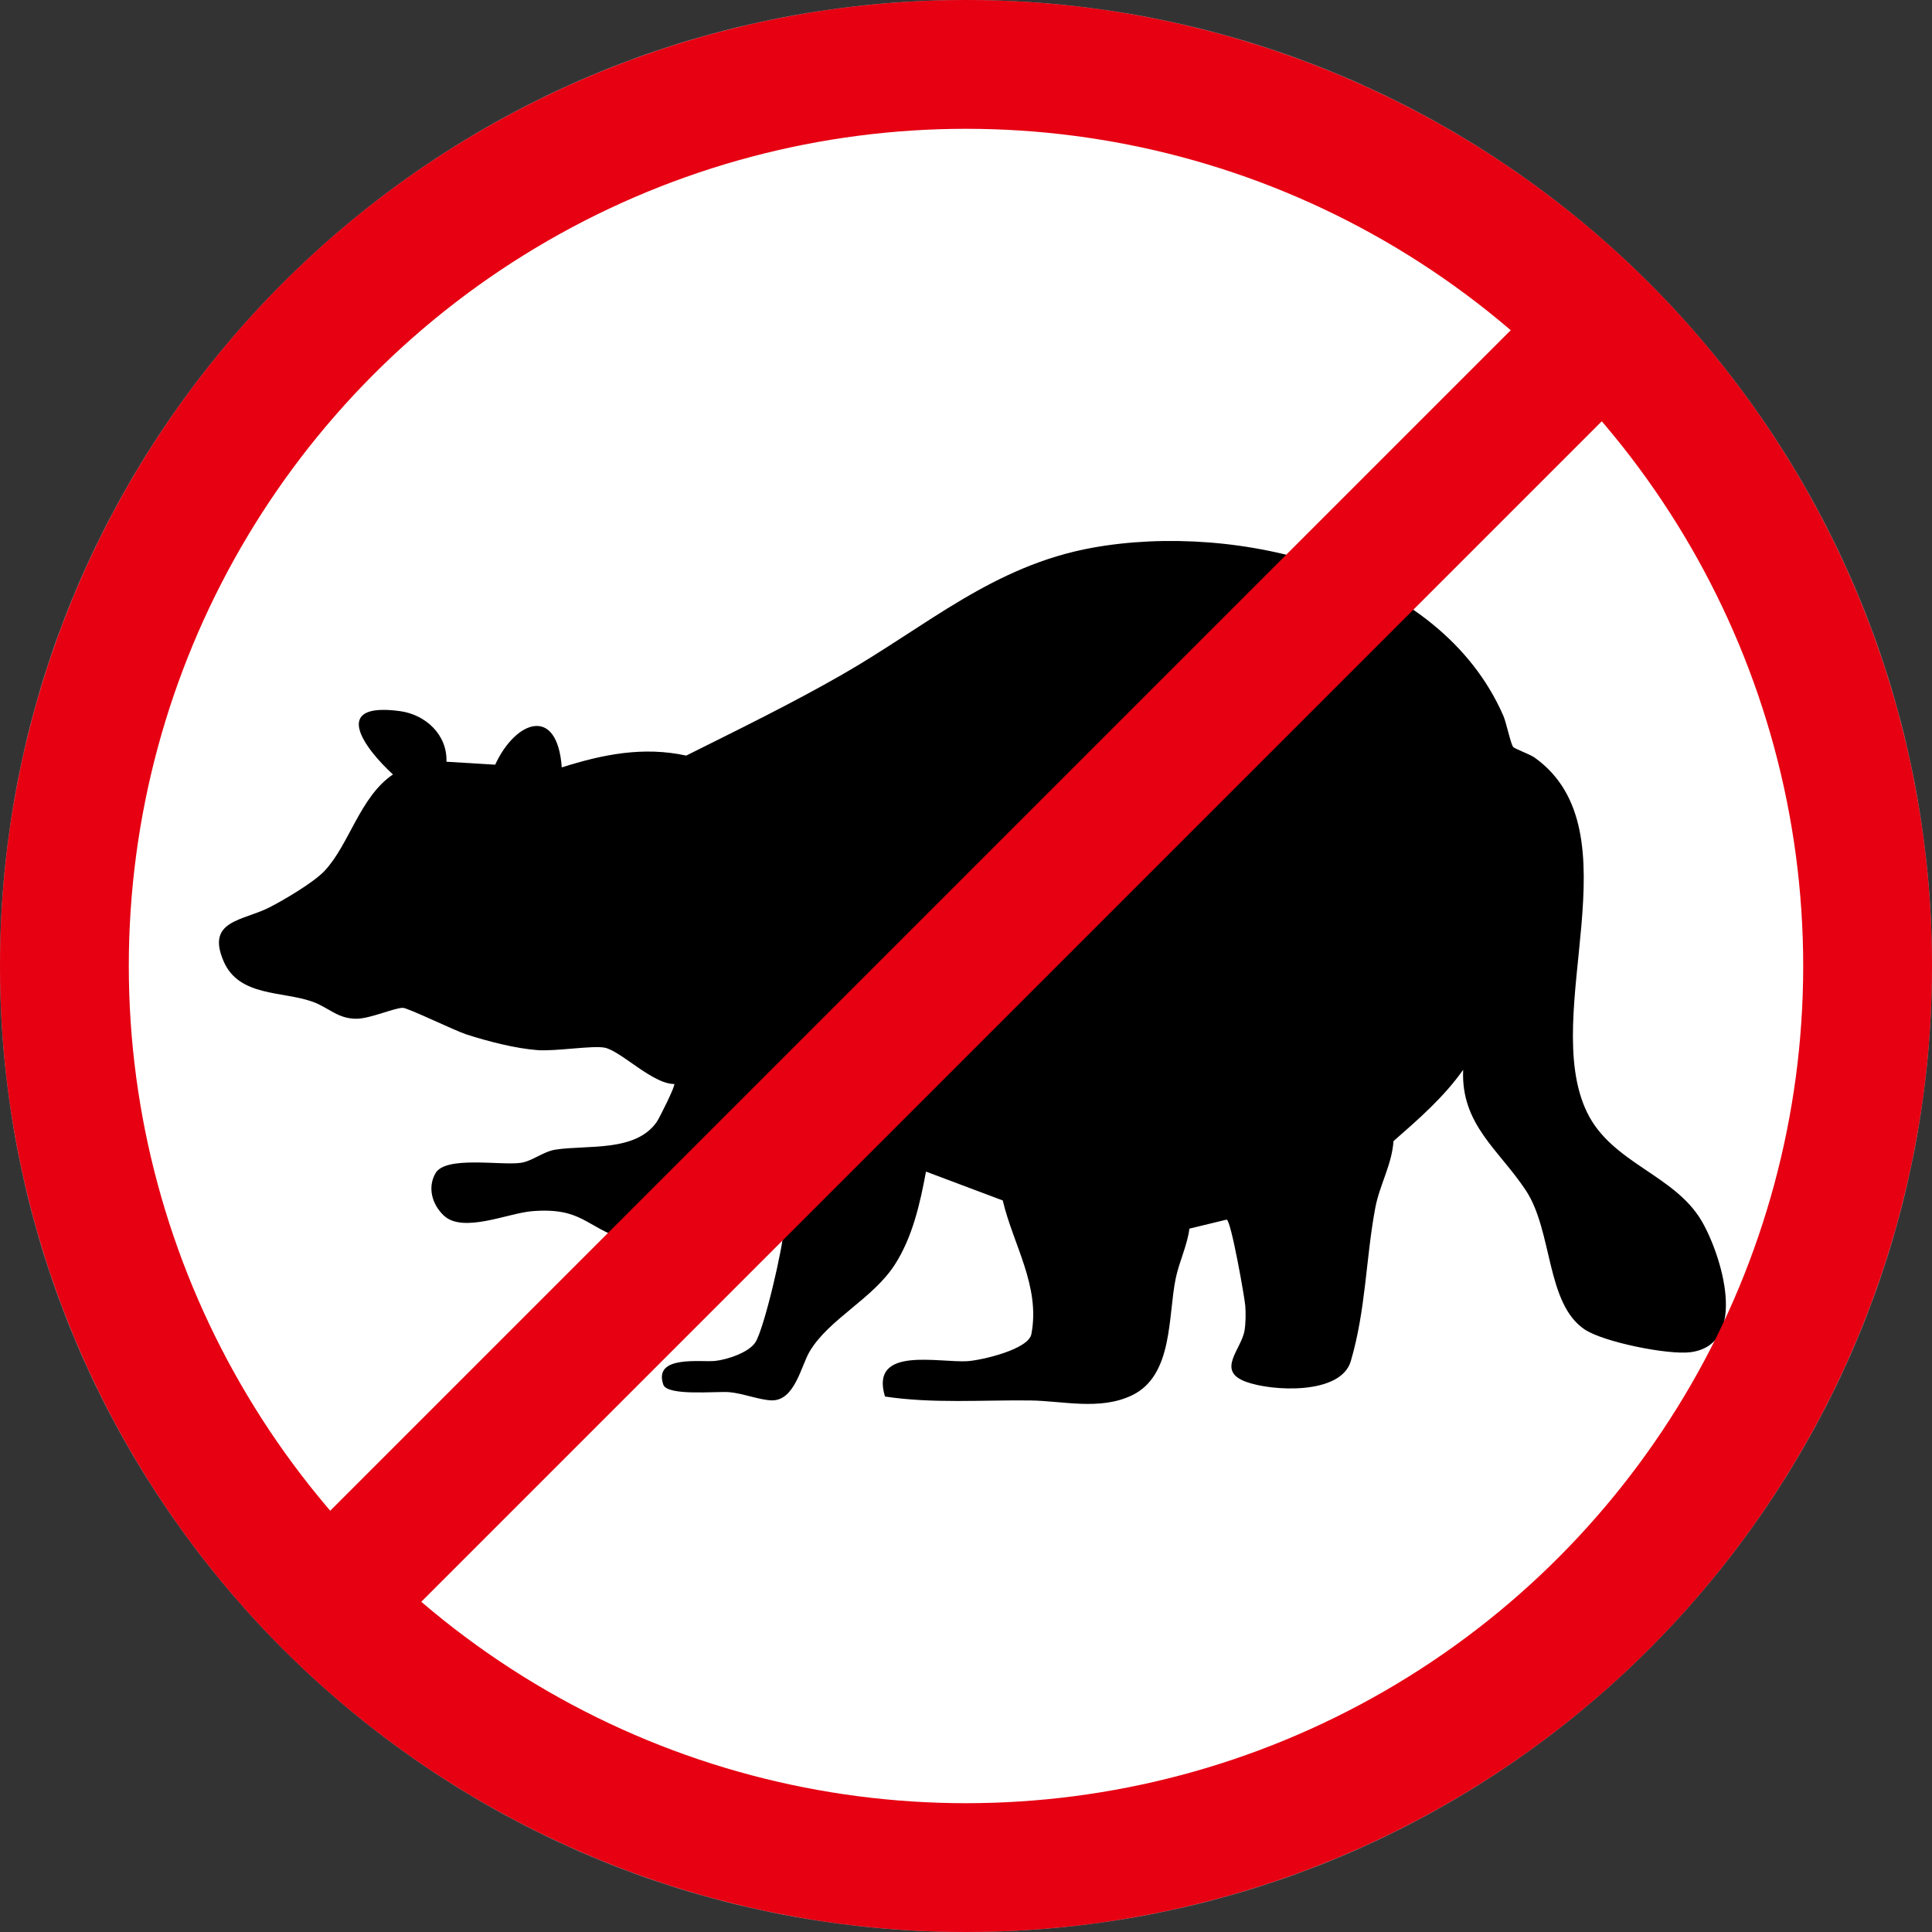
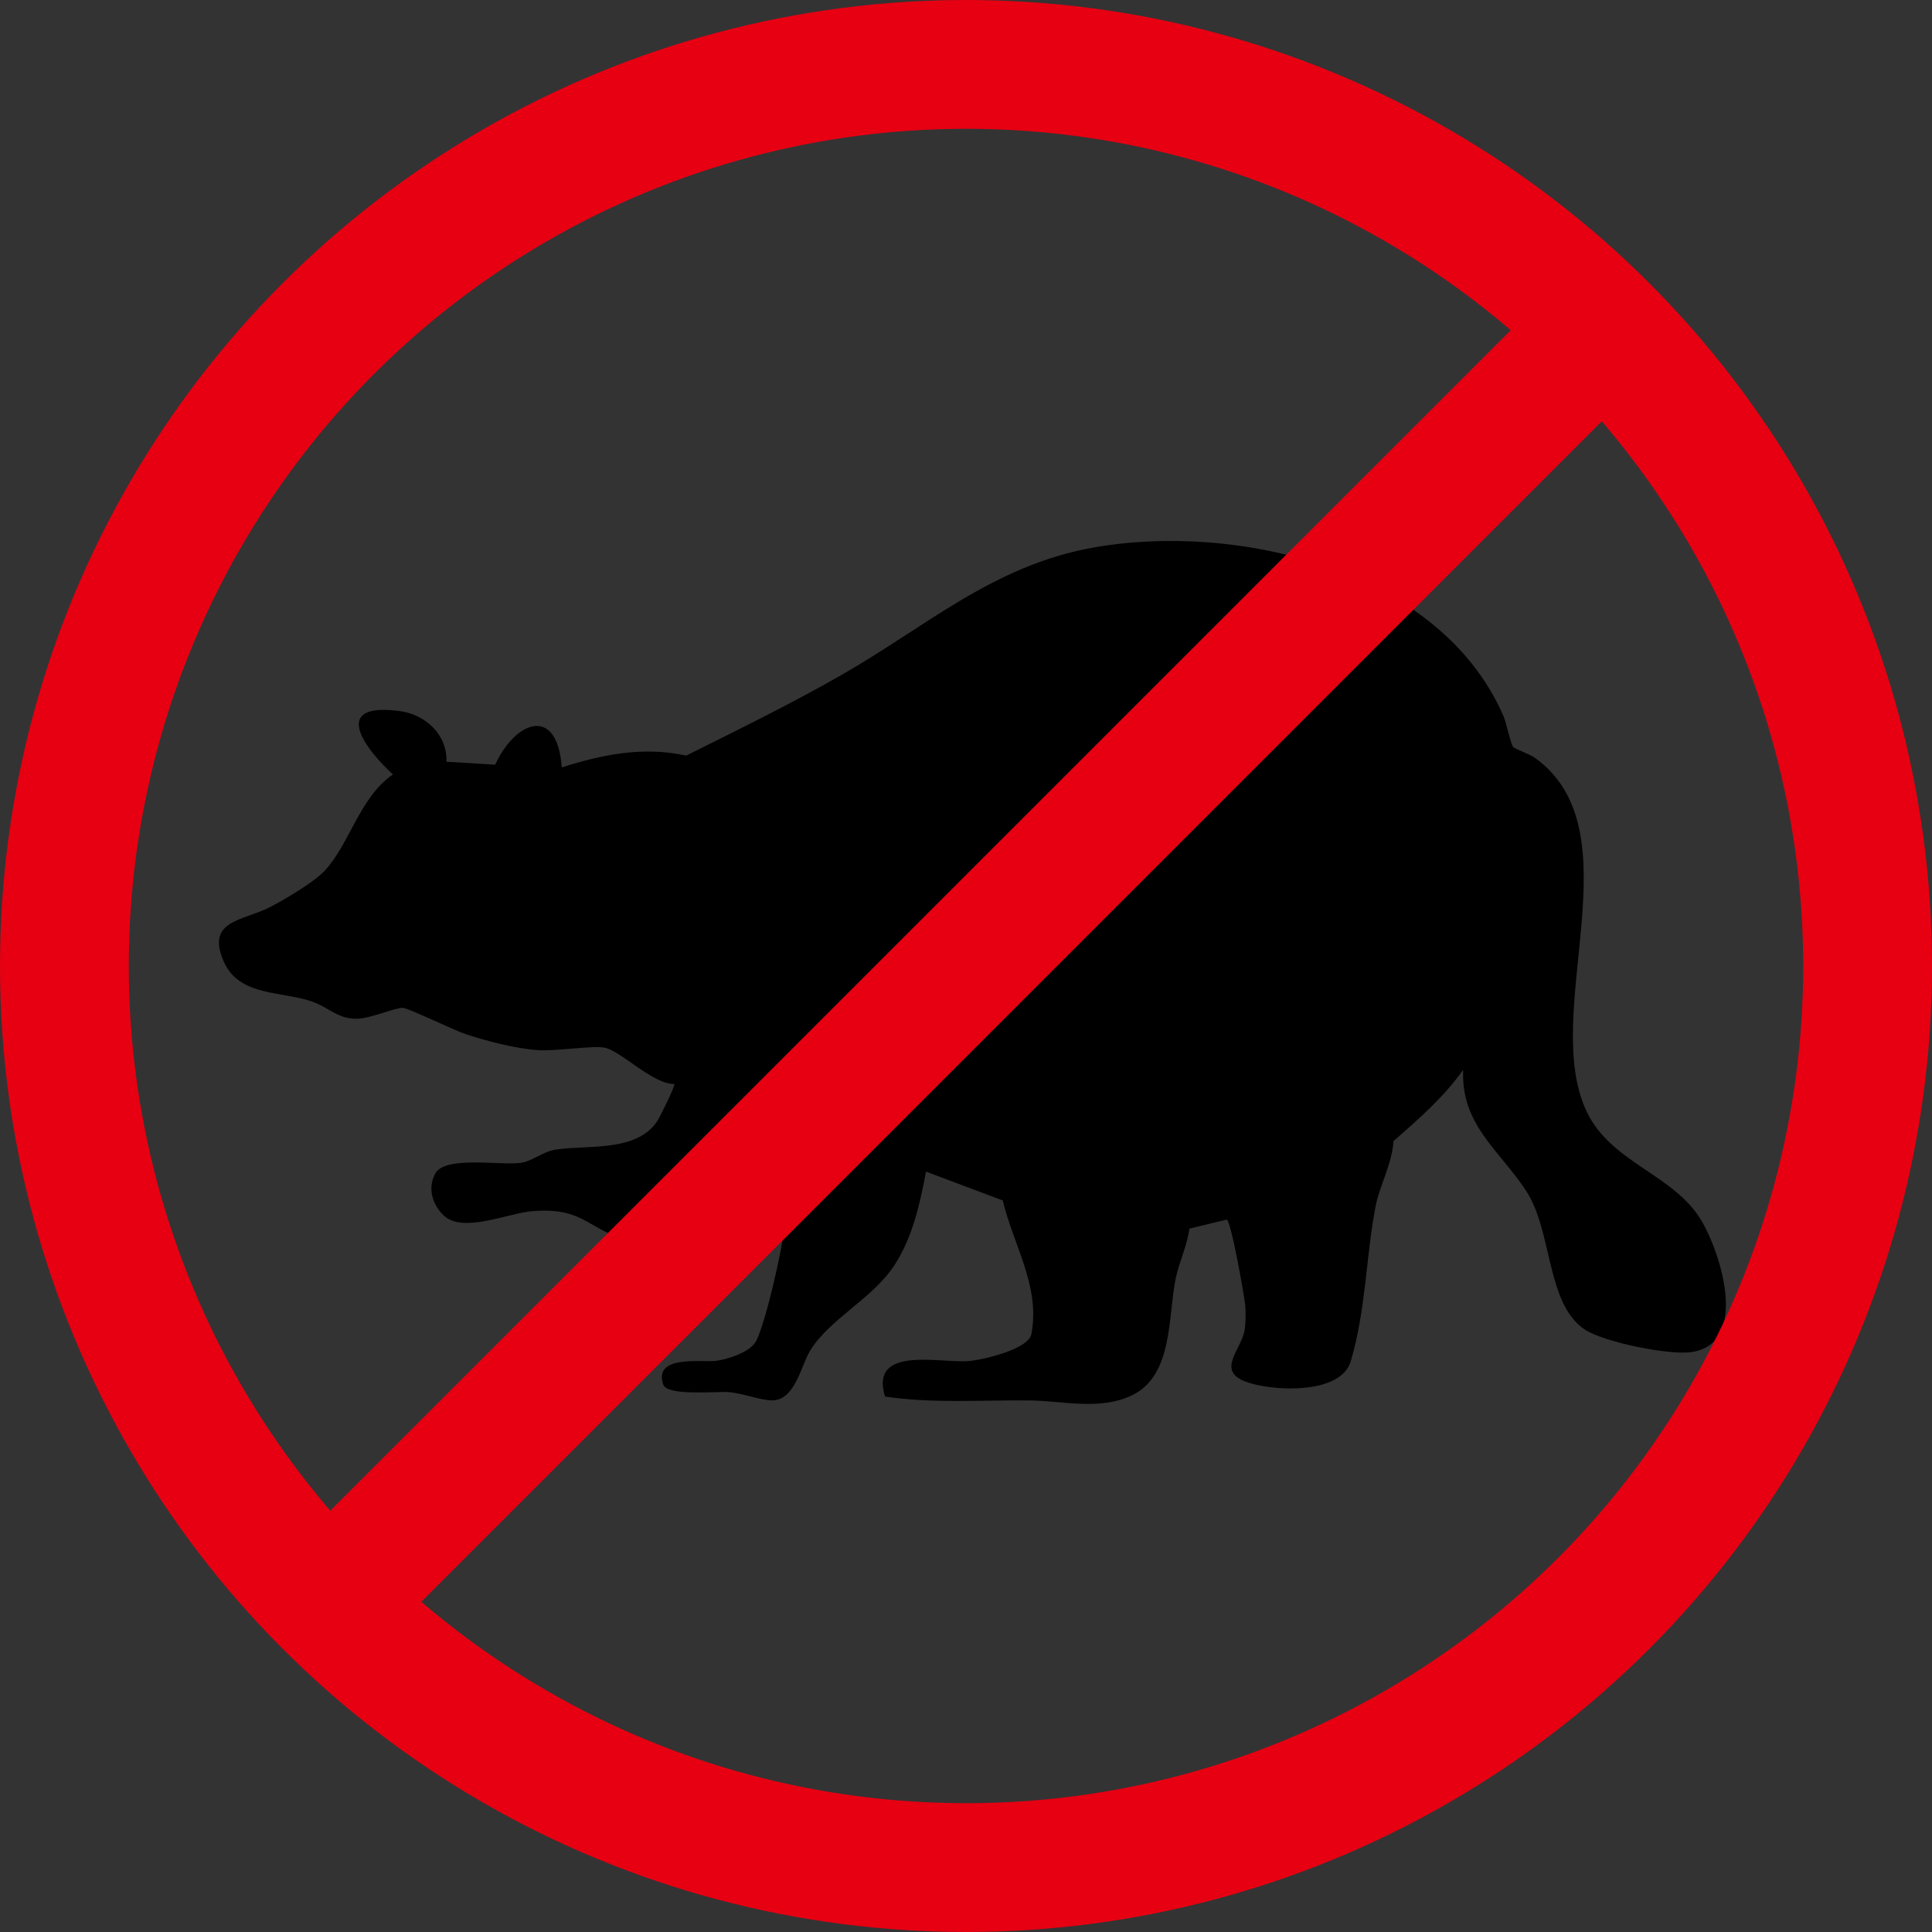
<svg xmlns="http://www.w3.org/2000/svg" width="150" height="150" fill="none">
  <rect width="100%" height="100%" fill="#333333" stroke="none" />
  <mask id="mask0_155_2569" style="mask-type:luminance" maskUnits="userSpaceOnUse" x="0" y="0" width="150" height="150">
    <path d="M75 150C116.421 150 150 116.421 150 75C150 33.579 116.421 0 75 0C33.579 0 0 33.579 0 75C0 116.421 33.579 150 75 150Z" fill="white" />
  </mask>
  <g mask="url(#mask0_155_2569)">
-     <path d="M75 150C116.421 150 150 116.421 150 75C150 33.579 116.421 0 75 0C33.579 0 0 33.579 0 75C0 116.421 33.579 150 75 150Z" fill="white" />
    <path d="M117.472 57.983C117.61 58.152 118.76 58.544 119.15 58.821C127.126 64.522 119.502 78.647 123.209 86.344C125.116 90.305 129.961 91.175 132.091 94.756C133.622 97.33 135.848 104.366 131.266 104.983C129.541 105.216 124.486 104.199 123.023 103.212C120.027 101.19 120.556 95.585 118.469 92.426C116.383 89.267 113.415 87.316 113.599 83.06C112.087 85.199 110.141 86.887 108.19 88.597C108.069 90.421 107.111 92 106.779 93.765C106.038 97.704 106.053 101.671 104.876 105.678C104.102 108.316 98.743 108.03 96.714 107.274C94.411 106.414 96.373 104.777 96.624 103.311C96.722 102.737 96.725 101.963 96.683 101.379C96.642 100.794 95.576 94.723 95.237 94.69L92.346 95.391C92.173 96.719 91.55 97.959 91.281 99.258C90.673 102.192 91.099 106.806 87.871 108.34C85.384 109.522 82.521 108.762 79.98 108.731C76.225 108.687 72.423 108.986 68.71 108.426C67.502 104.445 72.946 105.845 75.175 105.676C76.249 105.594 79.849 104.77 80.076 103.579C80.787 99.851 78.663 96.651 77.854 93.204L71.894 90.962C71.435 93.437 70.851 96.048 69.471 98.189C67.756 100.851 64.355 102.41 62.859 104.931C62.19 106.06 61.704 108.766 59.908 108.724C59.003 108.702 57.627 108.168 56.601 108.085C55.657 108.008 51.805 108.412 51.497 107.5C50.709 105.188 54.41 105.775 55.512 105.663C56.433 105.57 58.148 105.012 58.653 104.21C59.335 103.126 60.812 96.787 60.849 95.424C60.866 94.796 60.659 93.853 60.44 93.248C59.69 92.683 55.422 95.763 54.37 96.174C52.496 96.906 50.434 96.833 48.518 96.235C45.46 95.284 45.222 93.727 41.324 94.035C39.434 94.184 35.928 95.789 34.441 94.36C33.555 93.51 33.173 92.213 33.809 91.092C34.592 89.714 38.892 90.505 40.427 90.283C41.331 90.153 42.166 89.408 43.12 89.259C45.572 88.872 49.368 89.476 51.002 87.085C51.206 86.786 52.457 84.28 52.35 84.162C50.67 84.172 48.207 81.596 46.947 81.341C46.026 81.155 43.124 81.634 41.751 81.533C40.027 81.407 37.853 80.845 36.2 80.308C35.305 80.018 31.655 78.244 31.276 78.247C30.625 78.251 28.779 79.064 27.748 79.093C26.257 79.135 25.546 78.24 24.297 77.785C21.955 76.932 18.573 77.409 17.37 74.653C15.969 71.439 18.851 71.505 20.914 70.452C22.051 69.872 24.354 68.512 25.194 67.621C27.119 65.577 27.941 61.865 30.509 60.128C28.267 58.075 25.64 54.486 31.04 55.209C33.046 55.477 34.739 57.047 34.662 59.141L38.446 59.37C40.014 55.959 43.262 54.723 43.616 59.581C46.812 58.566 49.946 57.939 53.277 58.664C57.343 56.633 61.435 54.638 65.381 52.376C71.944 48.617 77.121 43.911 84.838 42.522C96.018 40.509 111.759 44.206 116.72 55.574C116.949 56.099 117.286 57.748 117.481 57.99L117.472 57.983Z" fill="black" />
  </g>
  <circle cx="75" cy="75" r="70" stroke="#E60012" stroke-width="10" />
  <path d="M127.627 22.373L22.372 127.628" stroke="#E60012" stroke-width="10" stroke-miterlimit="10" />
</svg>